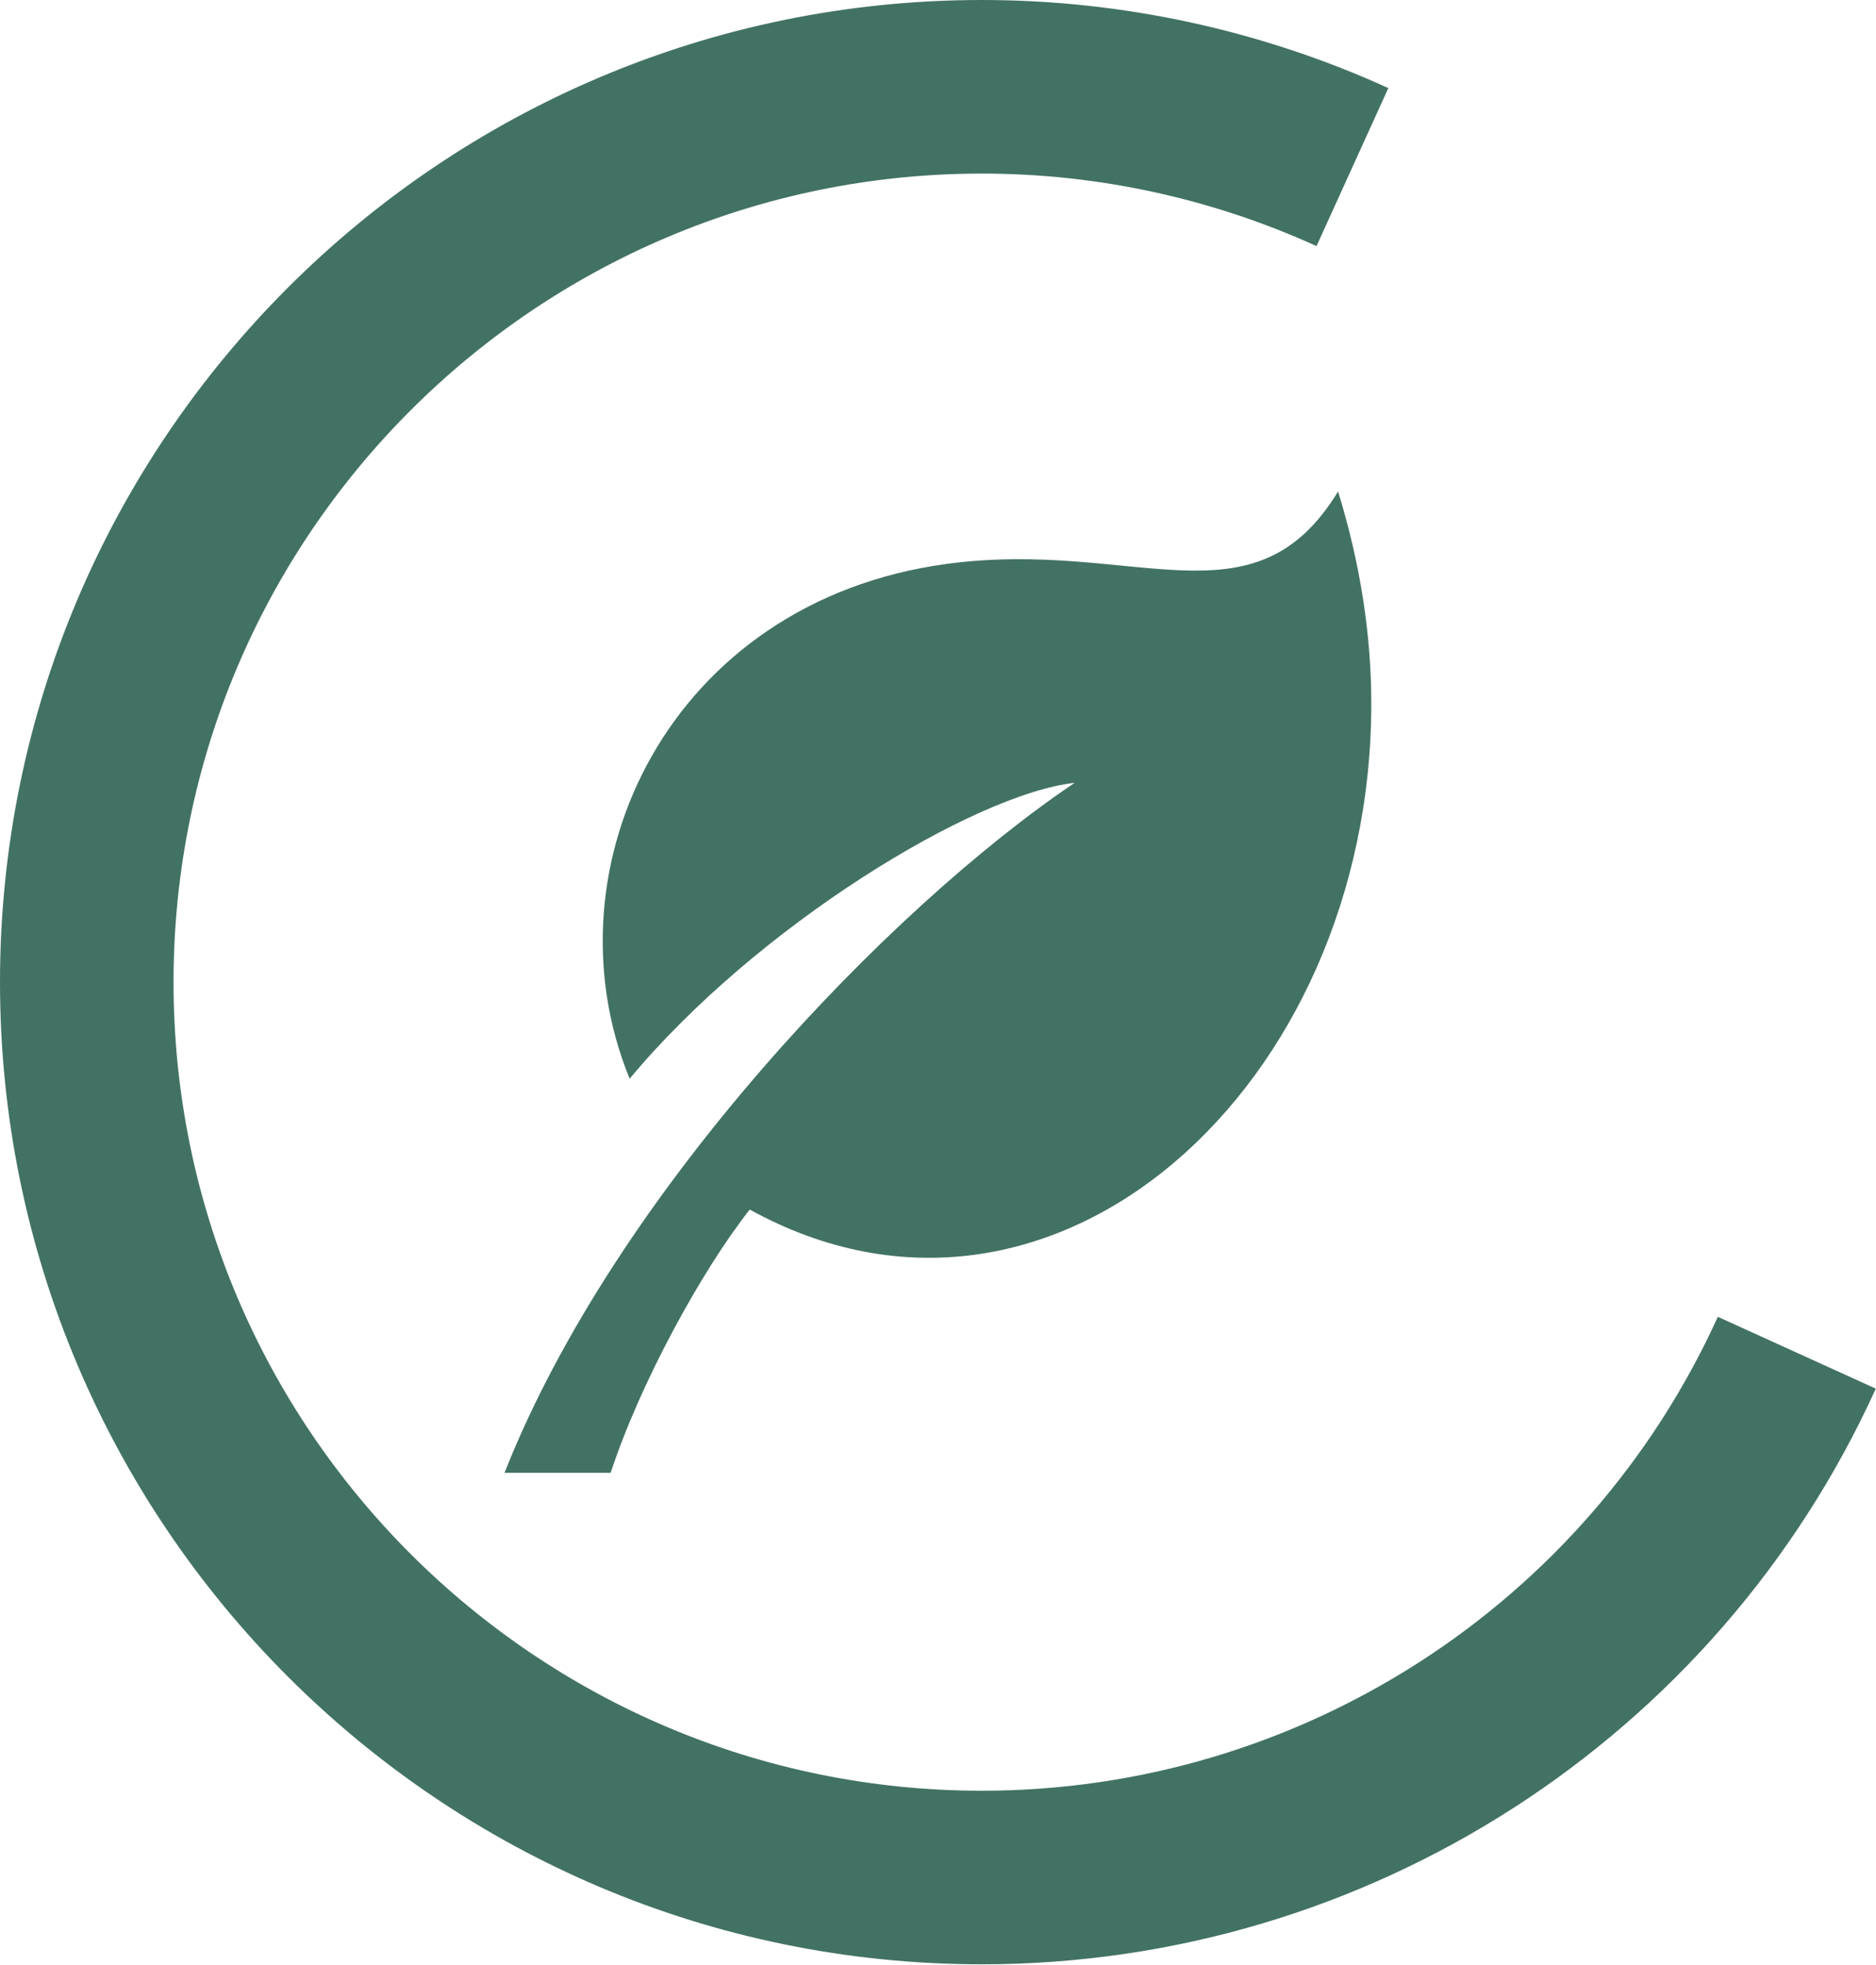
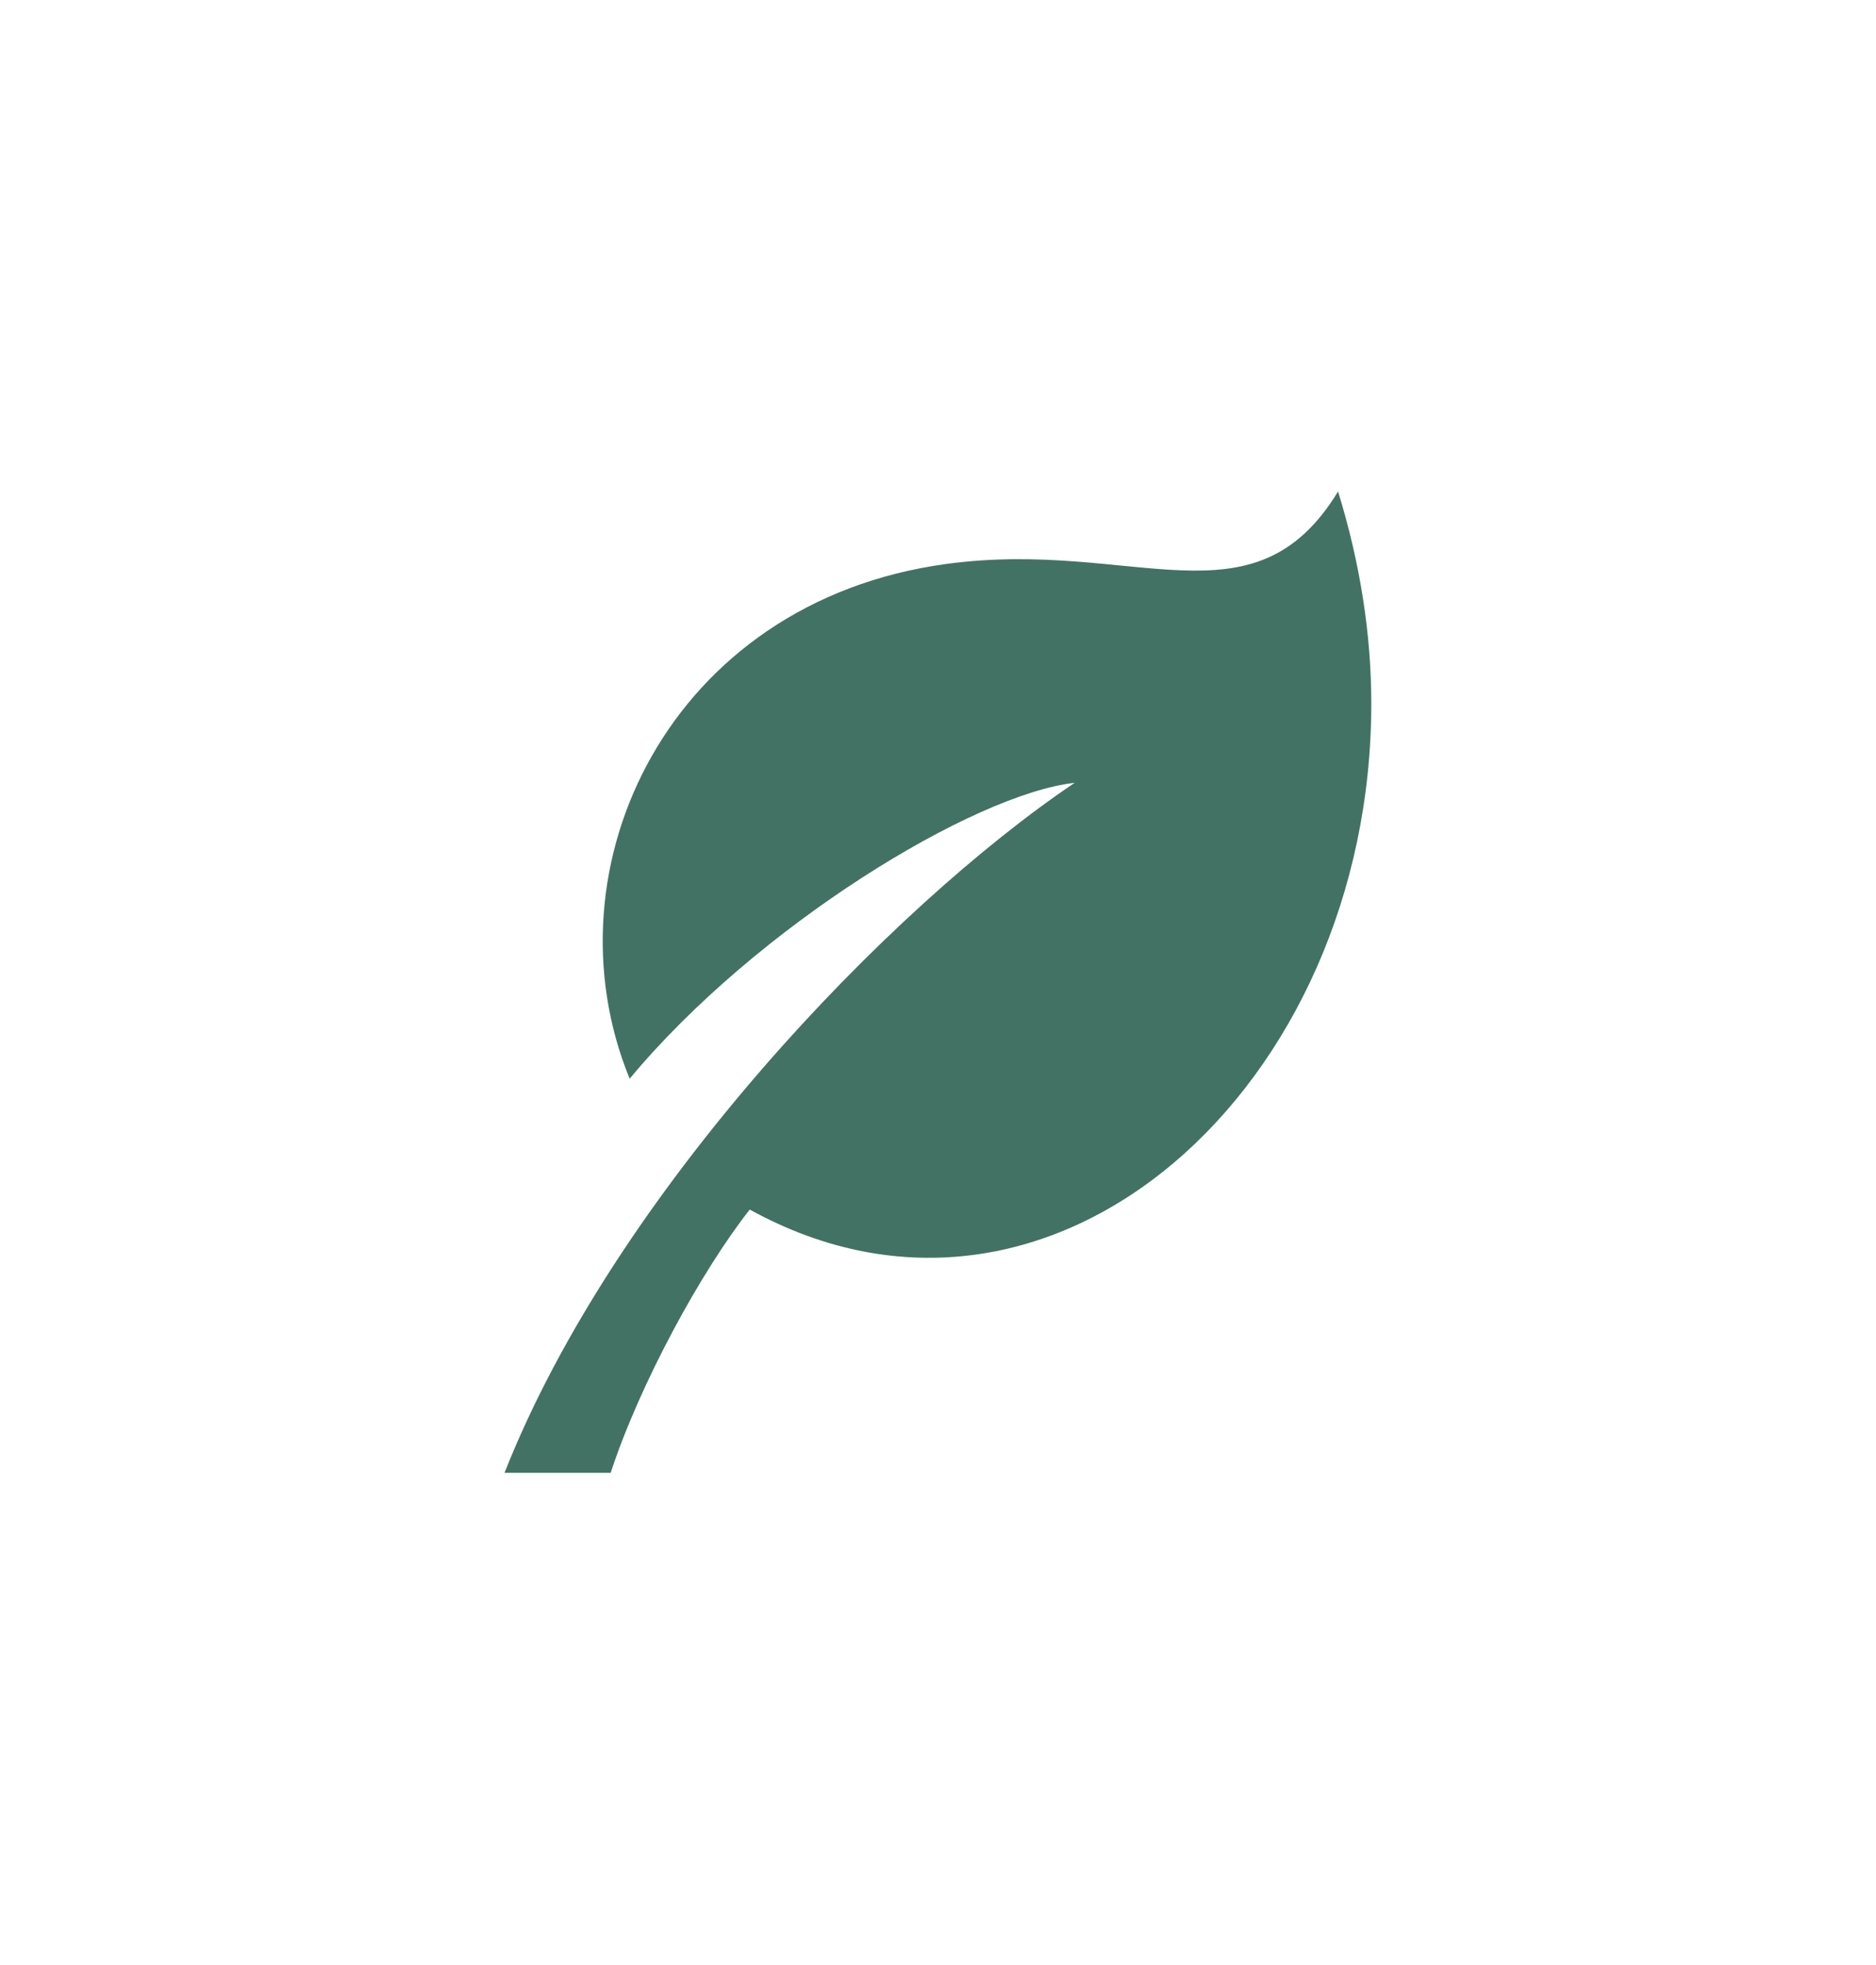
<svg xmlns="http://www.w3.org/2000/svg" width="100%" height="100%" viewBox="0 0 1805 1890" version="1.1" xml:space="preserve" style="fill-rule:evenodd;clip-rule:evenodd;stroke-linejoin:round;stroke-miterlimit:2;">
  <g>
    <path d="M1034,753.008c-177.461,119.499 -442.003,393.767 -548.577,663.744l102.126,0c28.459,-86.717 87.636,-194.631 133.817,-253.243c291.402,160.776 598.024,-119.069 598.024,-486.705c0,-65.864 -10.494,-134.56 -31.968,-204.028c-81.555,133.83 -196.226,45.14 -377.058,69.726c-266.07,36.214 -387.864,291.645 -304.537,495.158c121.829,-146.531 330.911,-273.753 428.173,-284.652Z" style="fill:#427264;fill-rule:nonzero;" />
-     <path d="M1335.79,84.717c-122.798,-55.83 -256.128,-84.717 -391.022,-84.717c-521.429,0 -944.764,423.335 -944.764,944.764c-0,521.43 423.335,944.765 944.764,944.765c370.453,-0 706.723,-216.508 860.047,-553.743l-151.998,-69.106c-126.227,277.634 -403.067,455.878 -708.049,455.878c-429.276,-0 -777.793,-348.518 -777.793,-777.794c-0,-429.276 348.517,-777.793 777.793,-777.793c111.054,-0 220.82,23.781 321.916,69.744l69.106,-151.998Z" style="fill:#427264;" />
  </g>
</svg>